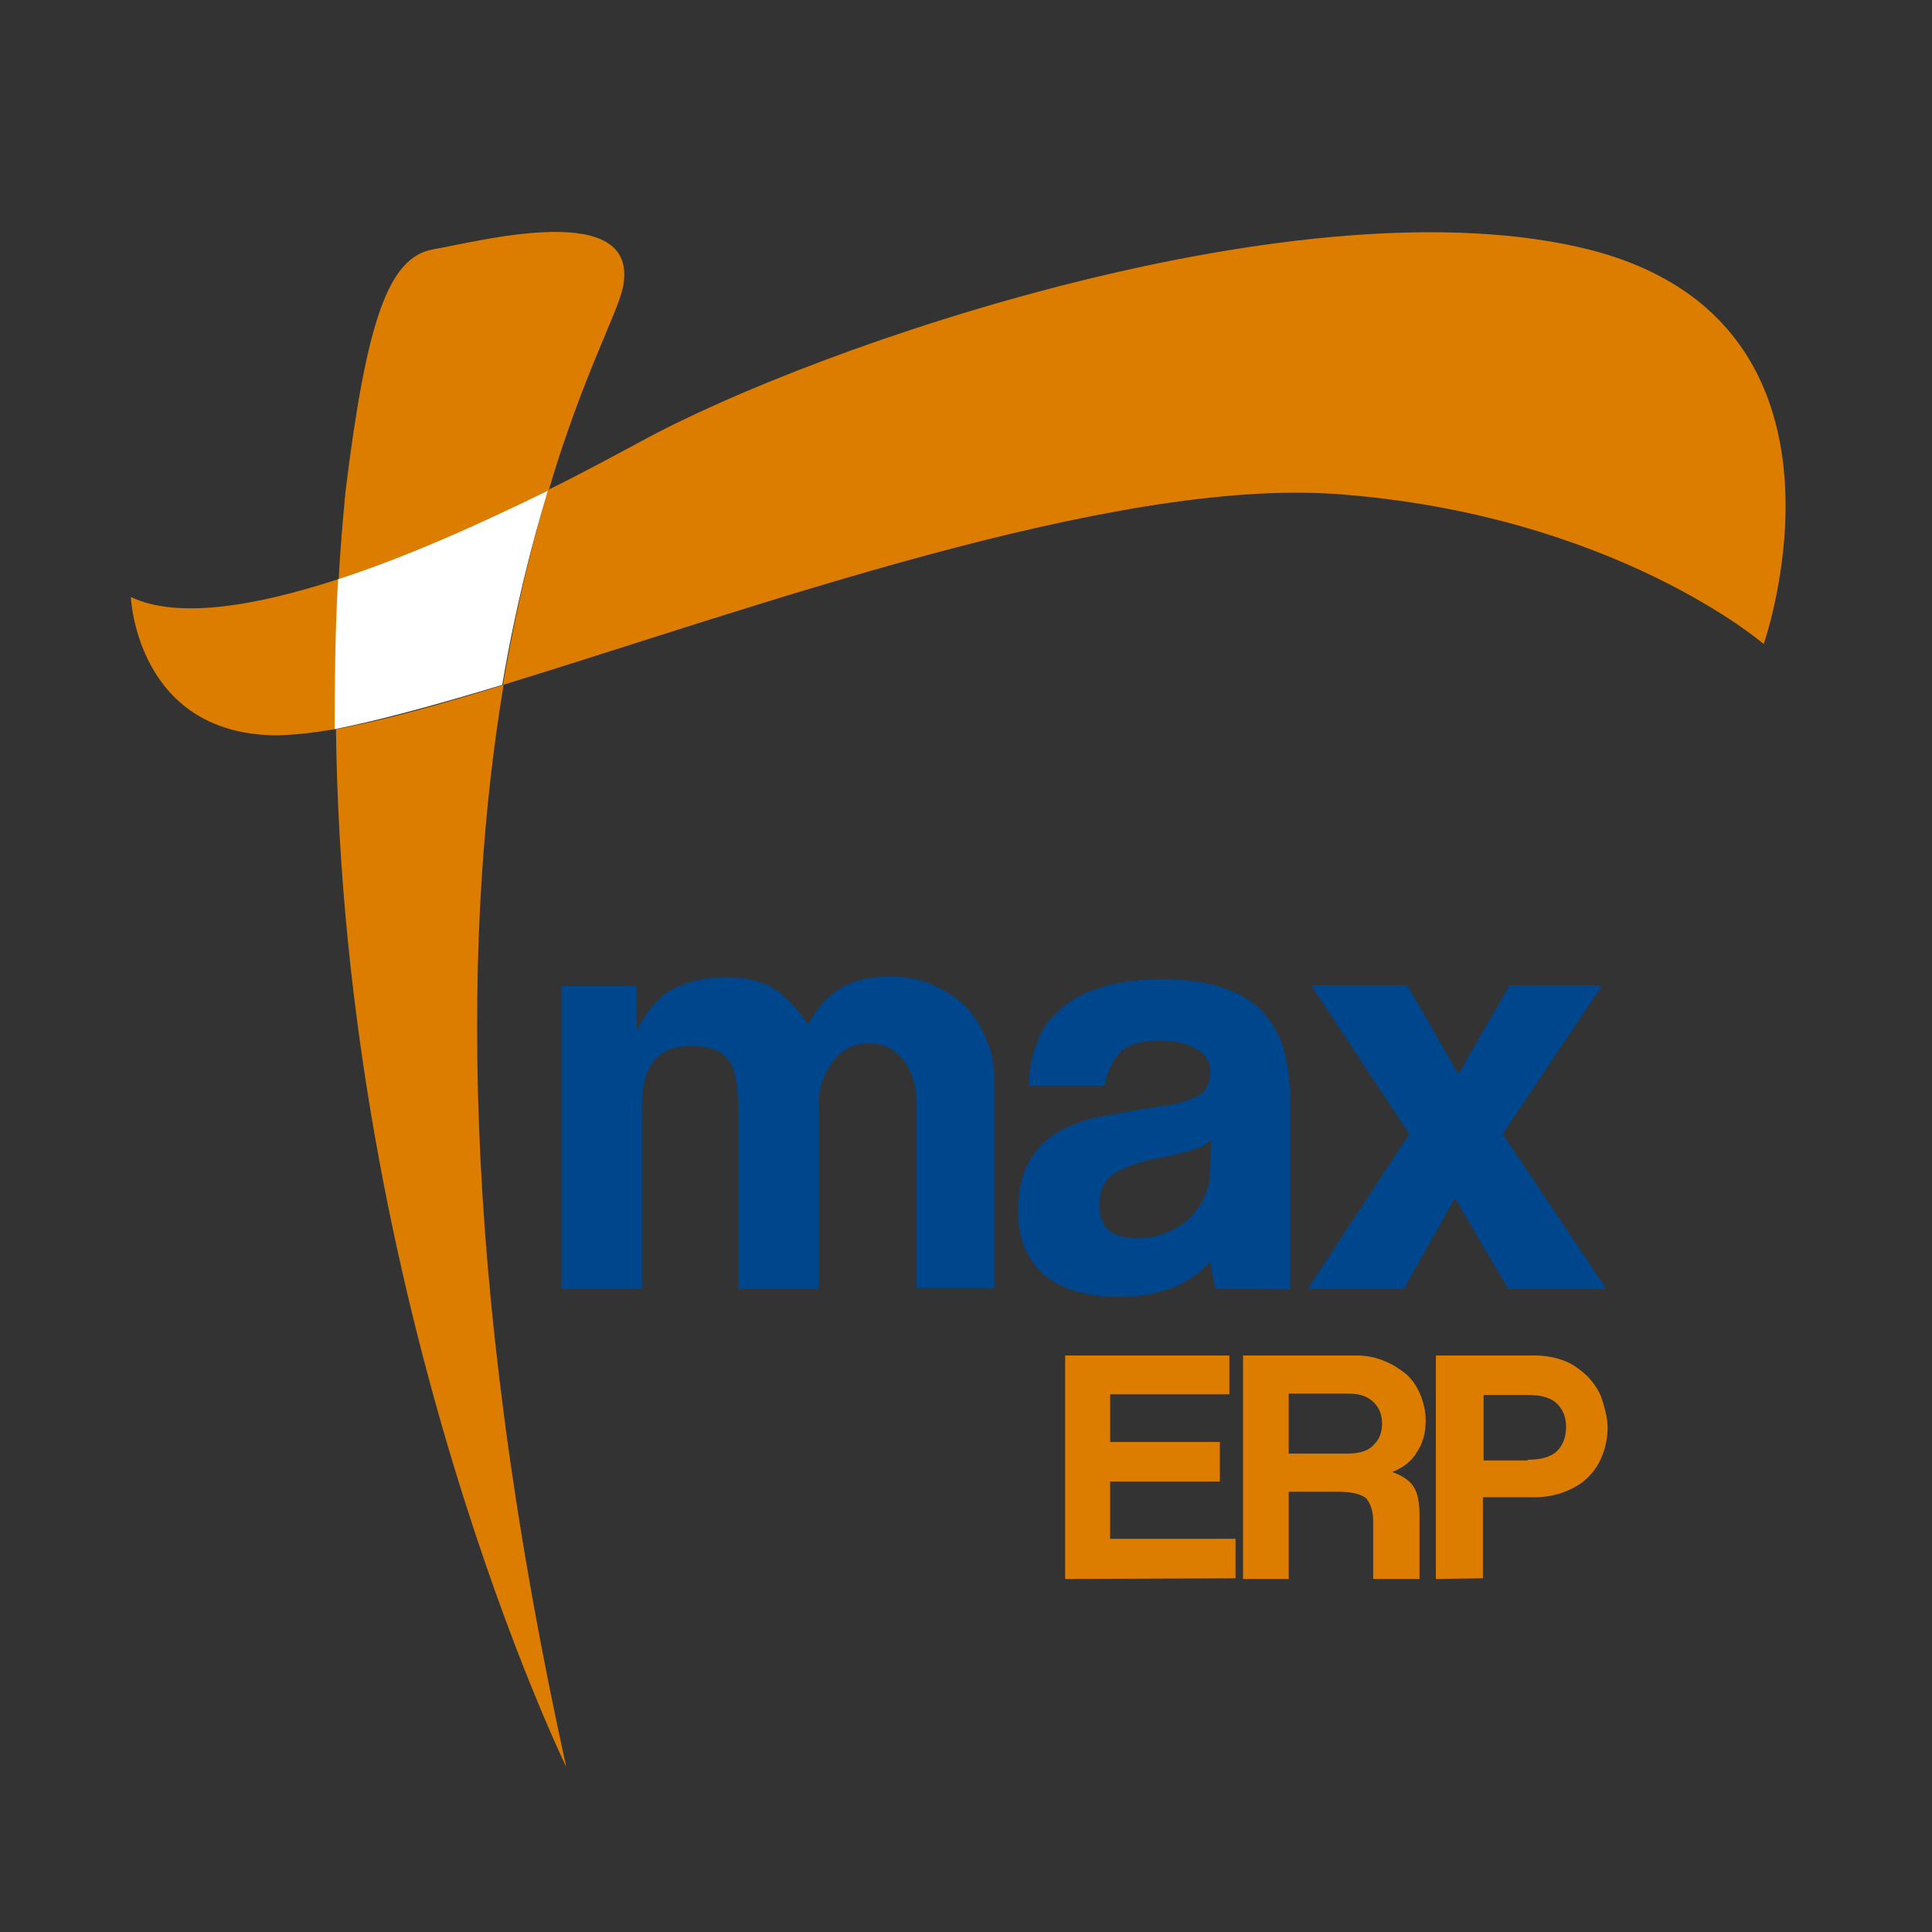
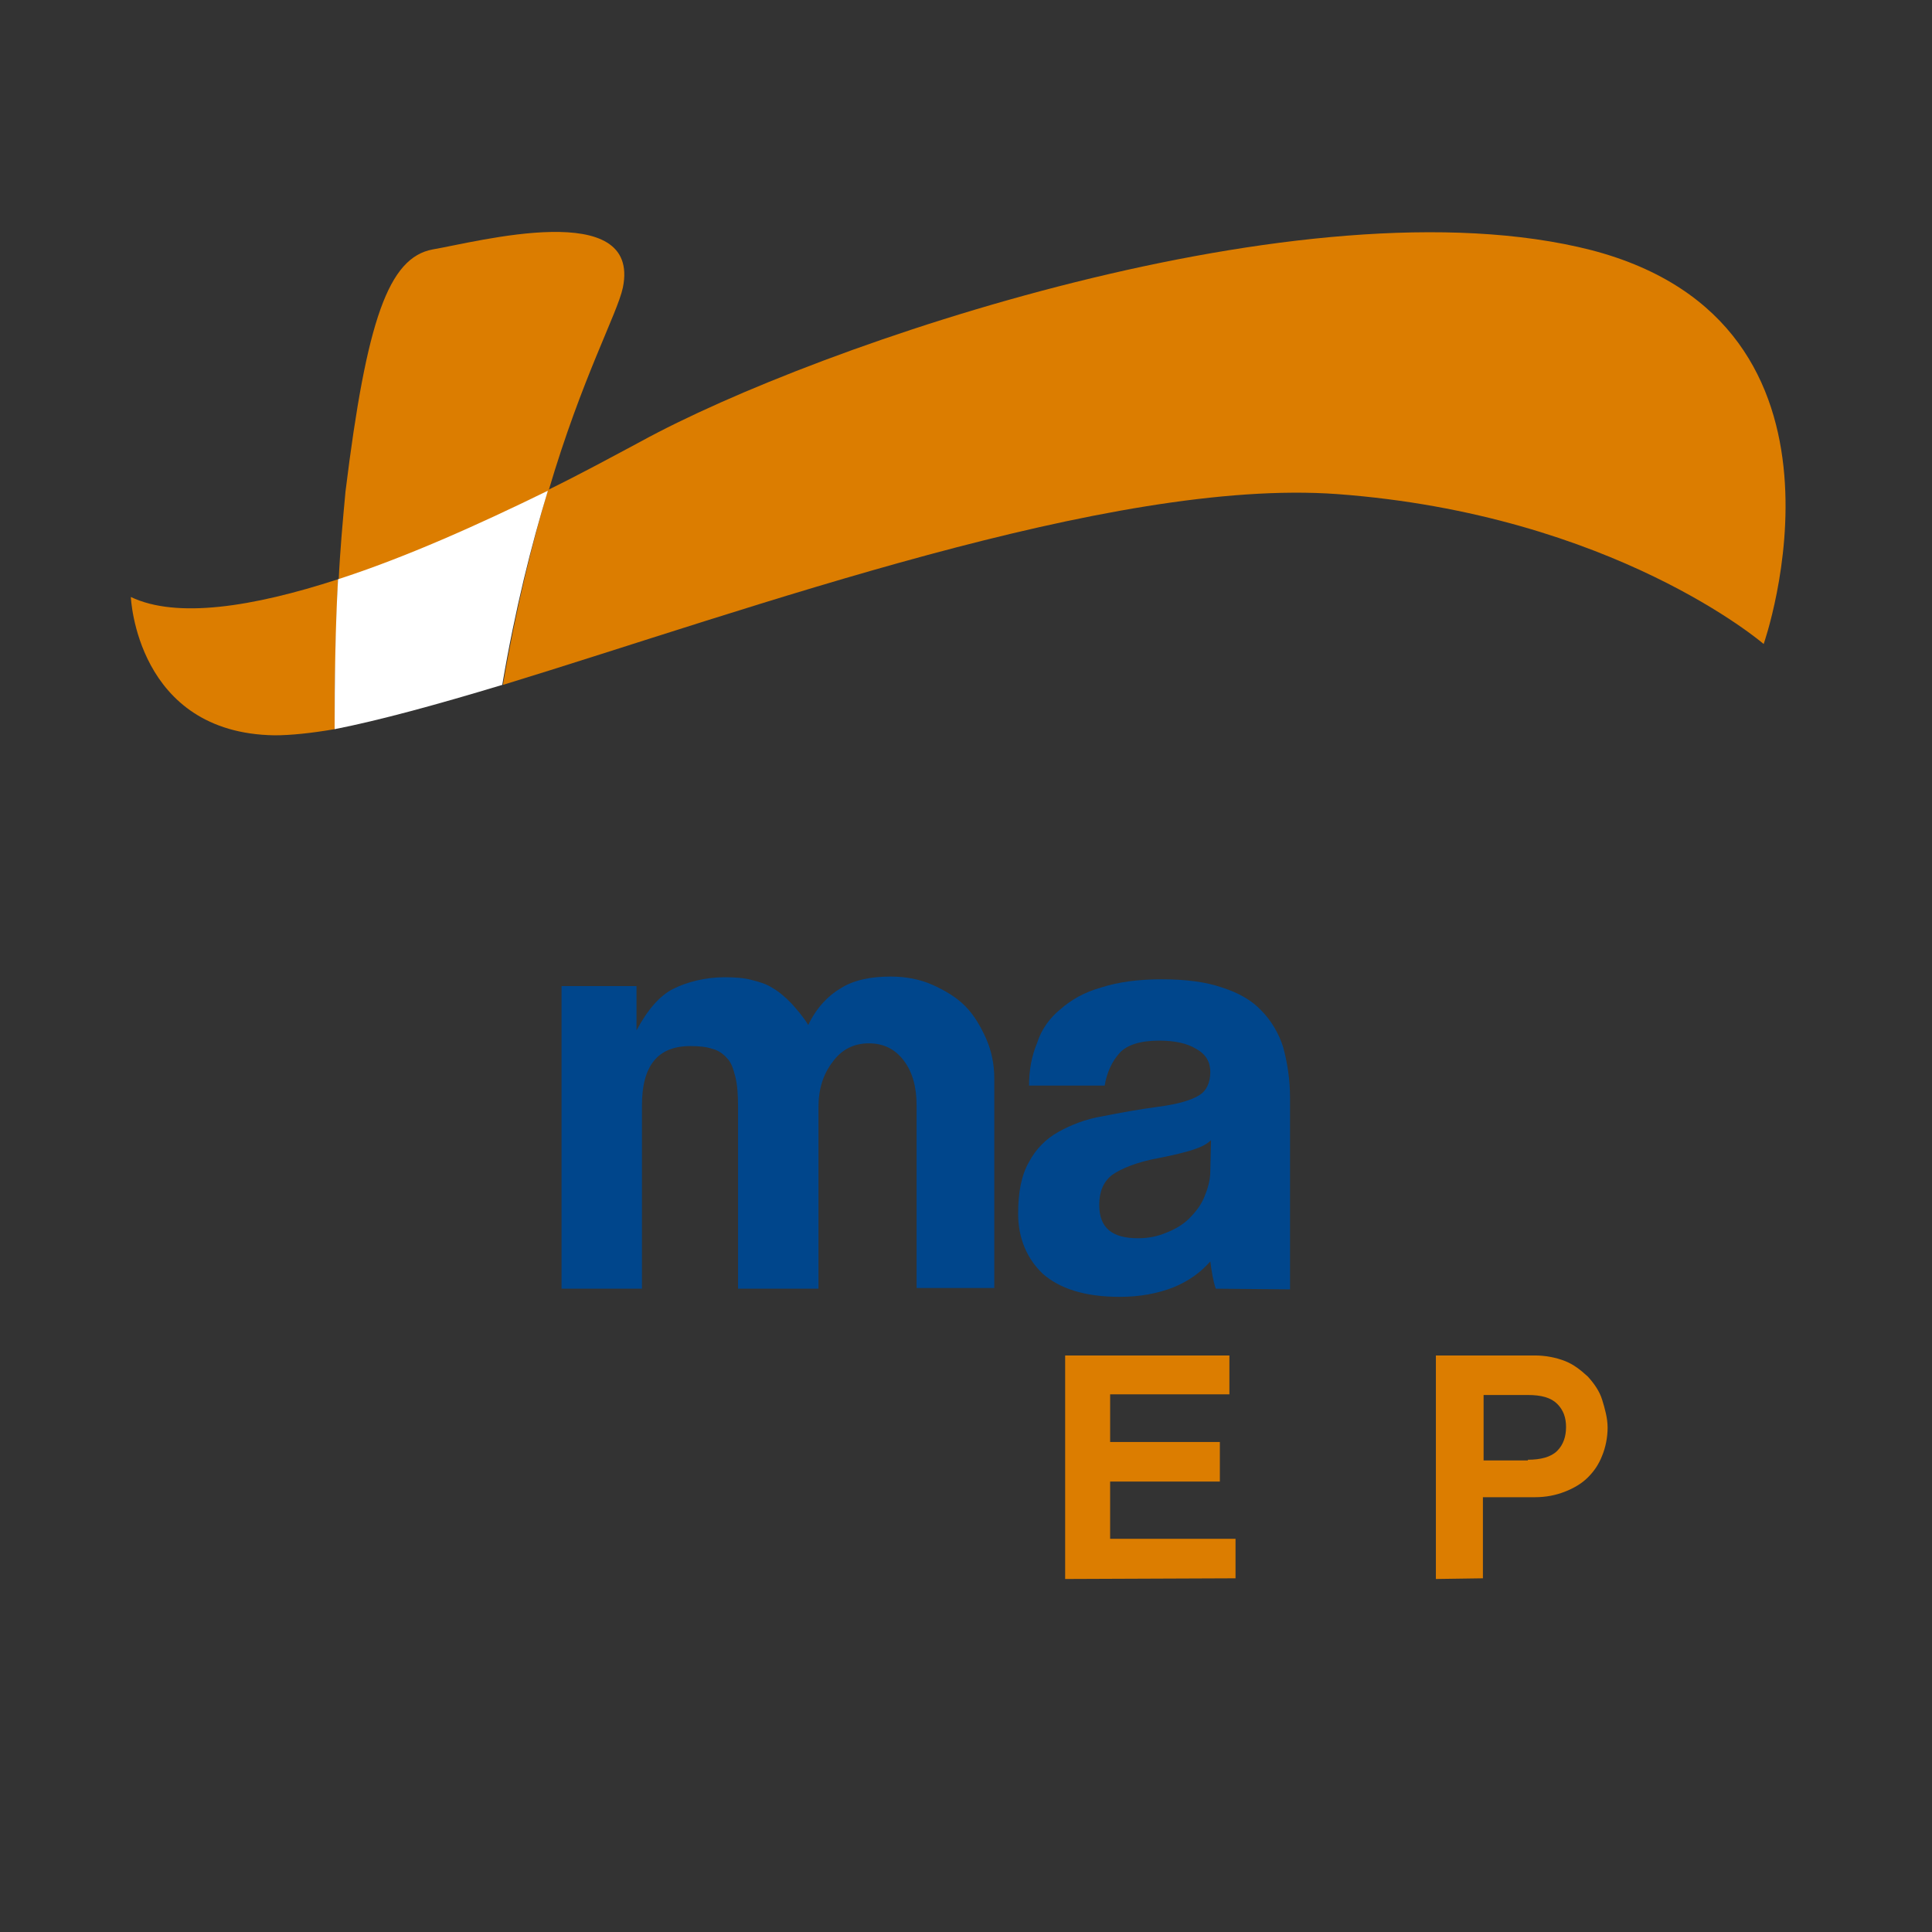
<svg xmlns="http://www.w3.org/2000/svg" version="1.1" id="Capa_1" x="0px" y="0px" viewBox="0 0 283.5 283.5" style="enable-background:new 0 0 283.5 283.5;" xml:space="preserve">
  <rect x="0" y="0" width="283.5" height="283.5" fill="#333333" stroke="none" />
  <style type="text/css">
	.st0{fill:#00468C;}
	.st1{fill:#DC7D00;}
	.st2{fill:#FFFFFF;}
</style>
  <g>
    <path class="st0" d="M134.5,189.1v-26.9c0-2.7-0.6-4.9-1.9-6.6s-3-2.5-5.1-2.5c-2.2,0-4,0.9-5.3,2.7c-1.4,1.8-2.1,4-2.1,6.7v26.6   h-11.8v-26.7c0-1.8-0.1-3.2-0.4-4.4s-0.6-2.1-1.2-2.7c-0.5-0.6-1.3-1.2-2.2-1.4c-0.9-0.3-1.9-0.4-3.2-0.4c-4.8,0-7.1,2.9-7.1,8.7   v26.9H82.4v-44.4h11v6.5c1.6-3,3.4-5.1,5.4-6.1s4.7-1.7,7.5-1.7c1.6,0,2.9,0.1,4,0.4c1.2,0.3,2.2,0.6,3.1,1.2   c0.9,0.5,1.8,1.3,2.7,2.2c0.8,0.9,1.7,1.9,2.5,3.2c1.2-2.5,2.9-4.3,4.8-5.4c1.9-1.2,4.4-1.7,7.3-1.7c2.2,0,4.3,0.4,6.1,1.2   s3.5,1.8,4.8,3.1s2.3,3,3.1,4.8s1.2,3.8,1.2,5.8V189h-11.4L134.5,189.1L134.5,189.1z" />
    <path class="st0" d="M178.4,189.1c-0.4-1.2-0.6-2.5-0.8-4c-1.4,1.6-3.2,2.9-5.4,3.8c-2.3,0.9-4.9,1.4-7.9,1.4   c-5.1,0-8.8-1.2-11.3-3.4c-2.3-2.2-3.6-5.2-3.6-8.8c0-3.2,0.5-5.7,1.6-7.6c1-1.9,2.5-3.4,4.3-4.4s4-1.9,6.5-2.3   c2.5-0.5,5.2-1,8.2-1.4s4.9-1,6-1.7c1-0.6,1.6-1.8,1.6-3.4c0-1.4-0.6-2.6-2.1-3.4c-1.3-0.8-3.1-1.2-5.4-1.2c-2.7,0-4.7,0.6-5.8,1.8   s-1.9,2.9-2.2,4.8H151c0-2.3,0.4-4.4,1.2-6.3c0.6-1.9,1.8-3.6,3.4-4.9c1.6-1.4,3.5-2.5,6-3.2c2.5-0.8,5.4-1.2,8.9-1.2   s6.5,0.4,8.8,1.2c2.5,0.8,4.4,1.9,5.8,3.4c1.4,1.4,2.6,3.4,3.2,5.4c0.6,2.2,1,4.7,1,7.4v28.1L178.4,189.1L178.4,189.1z    M177.7,167.3c-0.6,0.6-1.4,1-2.6,1.4s-2.9,0.8-4.9,1.2c-3.4,0.6-5.7,1.6-7,2.5c-1.3,1-1.9,2.5-1.9,4.4c0,3.4,1.9,4.9,5.7,4.9   c1.6,0,2.9-0.3,4.1-0.8c1.3-0.5,2.5-1.2,3.4-2.1c0.9-0.9,1.7-1.9,2.2-3.1c0.5-1.2,0.9-2.5,0.9-3.8L177.7,167.3z" />
-     <path class="st0" d="M221.3,189.1l-7.8-13.3l-7.5,13.3h-14.1l14.9-22.7l-14.4-21.8h14.1l7.5,13l7.5-13h13.6l-14.6,21.8l15.2,22.7   H221.3z" />
  </g>
  <g>
-     <path class="st1" d="M83.1,259.3c-16.2-73.6-14.9-124.6-9.2-158.8c-9.6,3-18,5.3-24.6,6.5C50.3,192.1,83.1,259.3,83.1,259.3z" />
    <path class="st1" d="M91.4,42.2C94.1,29,70,35.5,63.5,36.6C57,37.8,53.8,47,50.7,72.1c-0.4,4.3-0.8,8.7-1,13   c9.8-3.2,20.6-8,30.8-13.1C85.4,55.4,90.6,46,91.4,42.2z" />
  </g>
  <g>
    <path class="st1" d="M49.6,85c-12.6,4.1-23.7,5.8-30.4,2.6c0,0,0.8,20,21.1,20.3c2.3,0,5.3-0.3,8.8-0.9   C49.1,99.8,49.3,92.6,49.6,85z" />
    <path class="st1" d="M233.5,36.7C191.6,26,119.9,50.6,94,64.8c-4.3,2.3-8.9,4.8-13.6,7.1c-2.3,7.8-4.7,17.4-6.6,28.6   c36.3-11.1,89.1-30.4,122.4-28c40.6,3,62.6,22,62.6,22S275.3,47.6,233.5,36.7z" />
  </g>
  <path class="st2" d="M49.6,85c-0.4,7.4-0.5,14.8-0.5,22c6.6-1.3,15-3.6,24.6-6.5C75.6,89.3,78,79.9,80.4,72  C70.2,77,59.5,81.8,49.6,85z" />
  <g>
    <path class="st1" d="M156.3,231.7v-32.8h24.1v5.7h-17.5v7H179v5.8h-16.1v8.4h18.4v5.8L156.3,231.7L156.3,231.7z" />
-     <path class="st1" d="M201.5,231.7v-8.4c0-1.6-0.4-2.7-1-3.4c-0.6-0.6-2.1-1-4-1h-7.4v12.8h-6.7v-32.8H199c1.6,0,2.9,0.3,4.1,0.8   c1.3,0.5,2.3,1.2,3.2,1.9c0.9,0.8,1.6,1.8,2.1,3s0.8,2.5,0.8,3.8c0,1.8-0.4,3.4-1.3,4.7c-0.8,1.4-2.1,2.3-3.6,2.9   c1.4,0.5,2.5,1.2,3.1,2.1c0.6,0.9,0.9,2.3,0.9,4.3v9.3L201.5,231.7L201.5,231.7L201.5,231.7z M189.1,204.5v8.8h8.6   c1.8,0,3.1-0.4,3.9-1.3c0.8-0.8,1.2-1.8,1.2-3.1s-0.4-2.3-1.2-3.1s-1.9-1.3-3.6-1.3L189.1,204.5L189.1,204.5z" />
    <path class="st1" d="M210.7,231.7v-32.8h14.5c1.6,0,3.1,0.3,4.4,0.8c1.3,0.5,2.3,1.3,3.4,2.3c0.9,1,1.7,2.1,2.1,3.4   c0.4,1.3,0.8,2.7,0.8,4.1s-0.3,2.9-0.8,4.1c-0.5,1.3-1.2,2.3-2.1,3.2c-0.9,0.9-2.1,1.6-3.4,2.1c-1.3,0.5-2.7,0.8-4.4,0.8h-7.6v11.9   L210.7,231.7L210.7,231.7z M224.2,214.2c1.9,0,3.4-0.4,4.3-1.3c0.9-0.9,1.3-2.1,1.3-3.5s-0.4-2.5-1.3-3.4c-0.9-0.9-2.3-1.3-4.3-1.3   h-6.5v9.6h6.5V214.2z" />
  </g>
</svg>